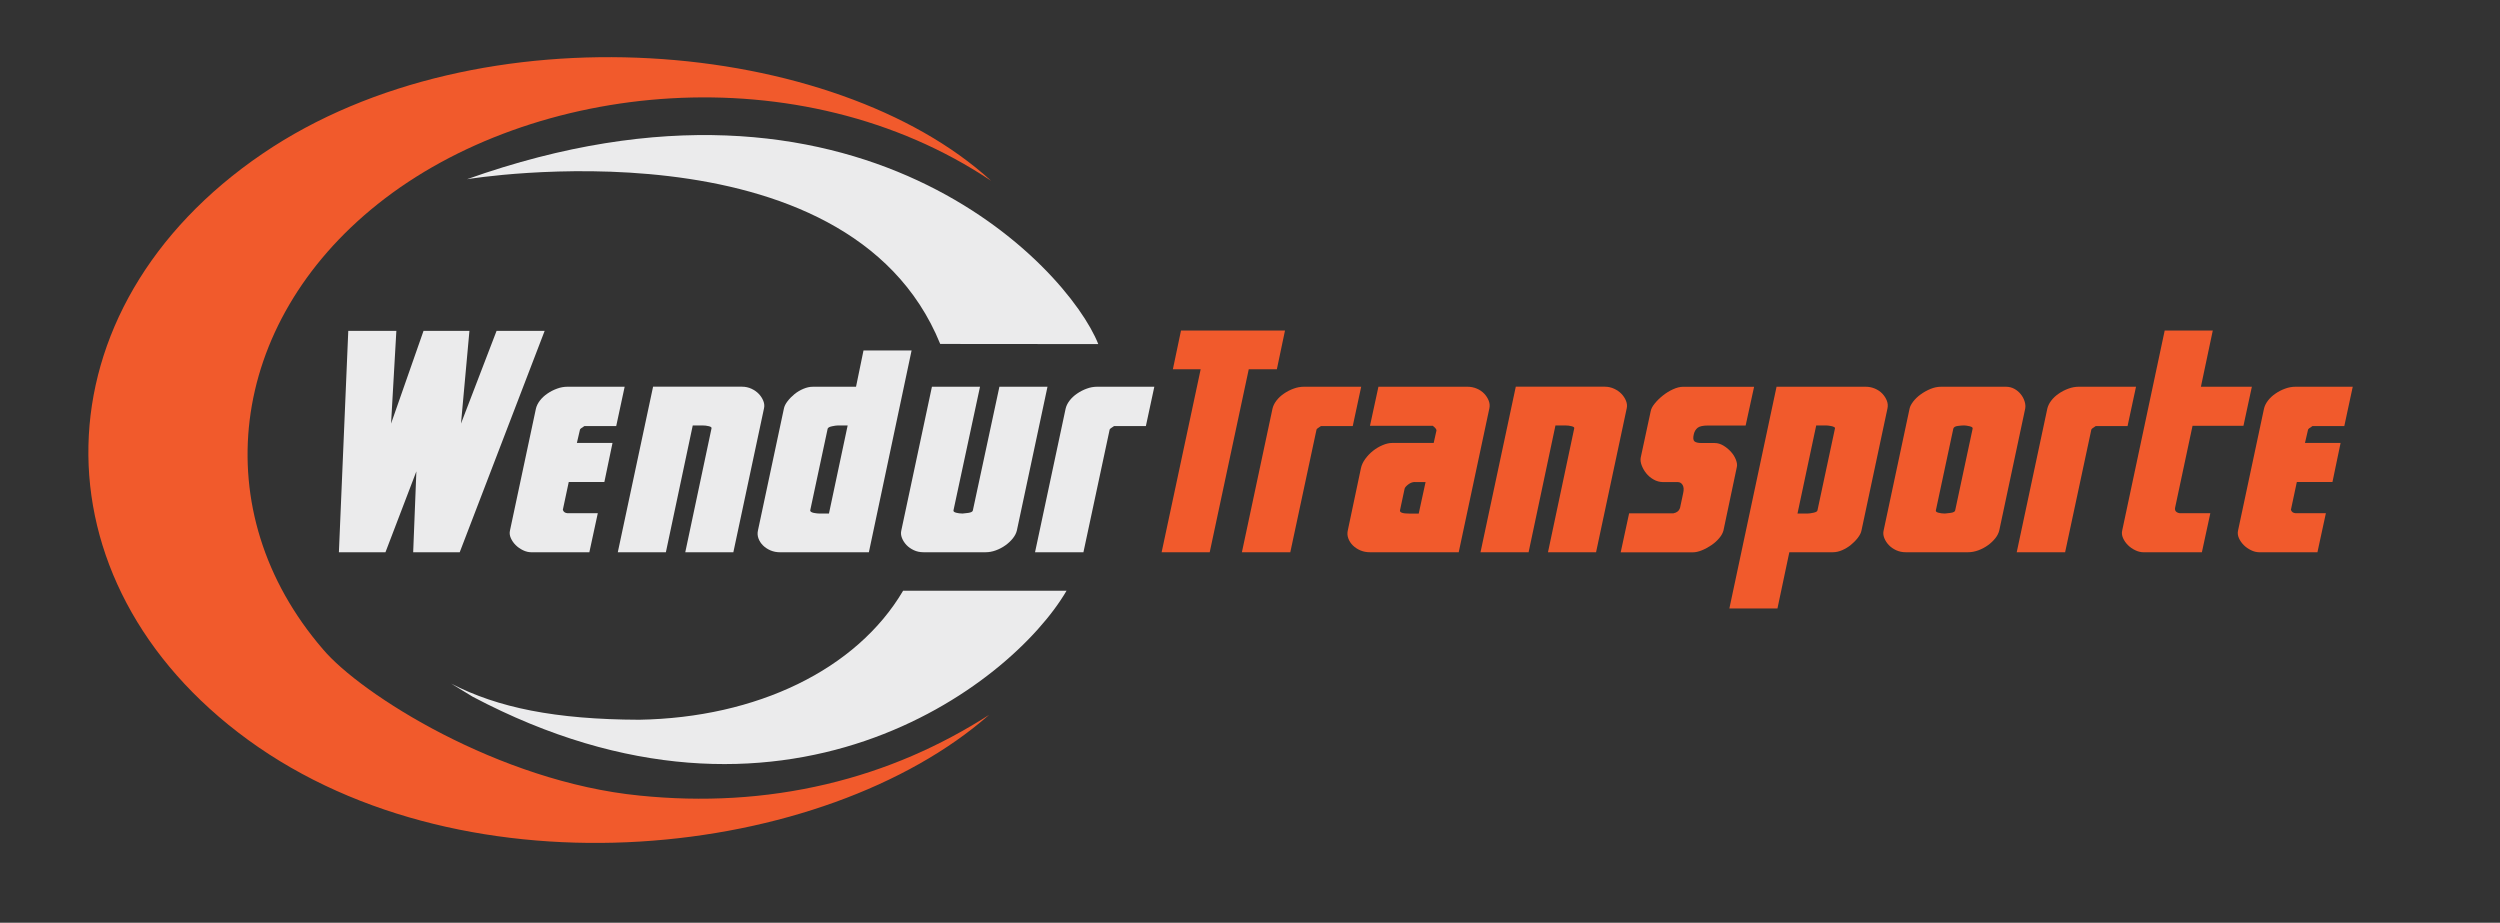
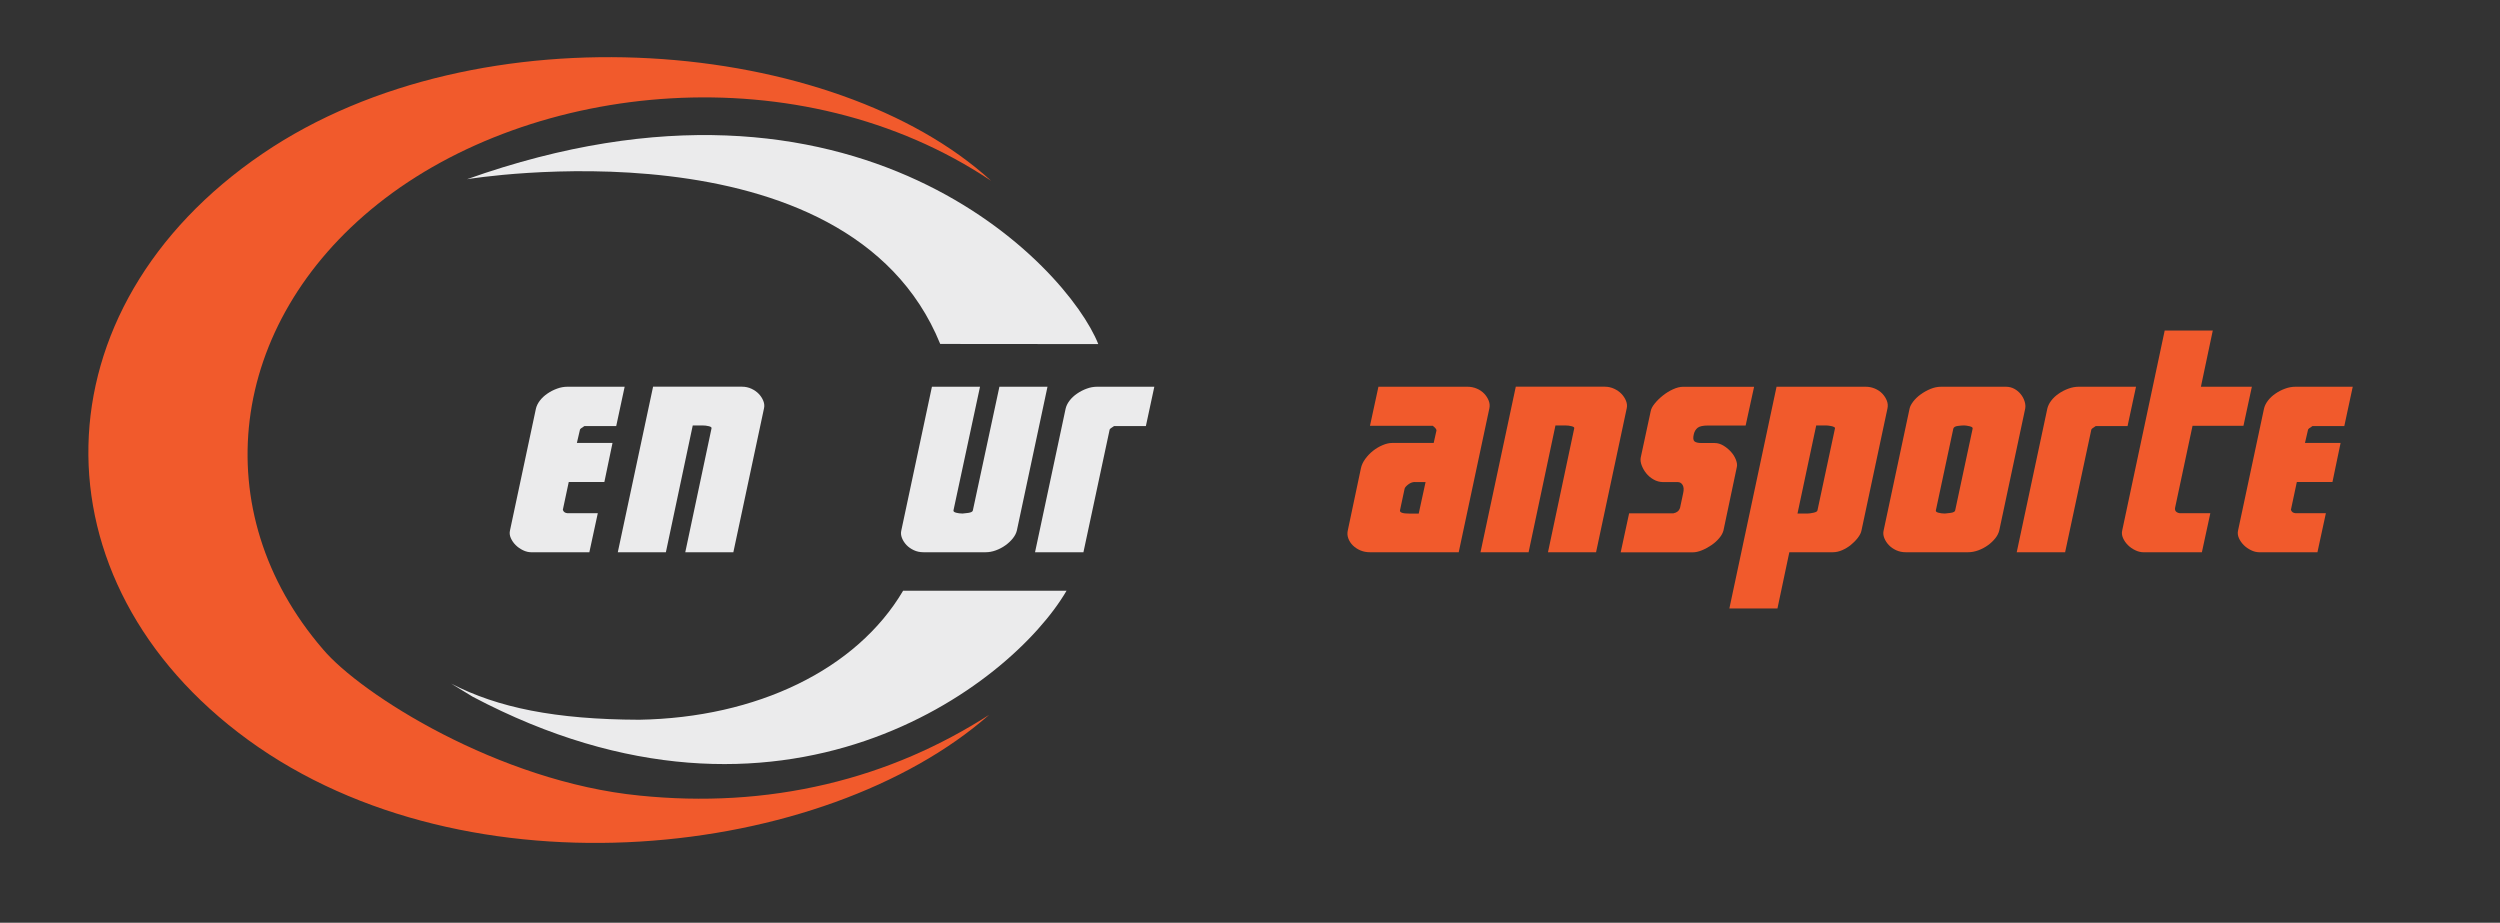
<svg xmlns="http://www.w3.org/2000/svg" version="1.1" id="Layer_2" x="0px" y="0px" viewBox="0 0 722.2 266.55" style="enable-background:new 0 0 722.2 266.55;" xml:space="preserve">
  <rect x="0" y="0" width="722.2" height="266.55" fill="#333333" stroke="none" />
  <style type="text/css">
	.st0{fill:#EBEBEC;}
	.st1{fill:#F15A2C;}
</style>
  <g>
    <g>
      <g>
-         <path class="st0" d="M120.28,136.17l-8.93,23.37H97.9l2.71-63.96h13.89l-1.53,26.79l9.38-26.79h13.26l-2.44,26.79l10.28-26.79     h13.89l-24.54,63.96h-13.44L120.28,136.17z" />
        <path class="st0" d="M163.94,111.72h16.51l-2.44,11.37h-9.2c-0.78,0.48-1.2,0.81-1.26,0.99l-0.9,3.88h10.29l-2.35,11.28H164.3     l-1.71,8.03c0.18,0.6,0.63,0.93,1.35,0.99h8.75l-2.44,11.28h-16.69c-0.84,0-1.67-0.19-2.48-0.59c-0.81-0.39-1.52-0.89-2.12-1.49     c-0.6-0.6-1.07-1.28-1.4-2.03c-0.33-0.75-0.41-1.49-0.23-2.21l7.49-35.18c0.18-0.78,0.56-1.55,1.13-2.3     c0.57-0.75,1.29-1.43,2.17-2.03c0.87-0.6,1.8-1.08,2.8-1.44C161.91,111.9,162.92,111.72,163.94,111.72z" />
        <path class="st0" d="M205.53,123.81c0.12-0.3-0.12-0.53-0.72-0.68c-0.6-0.15-1.23-0.23-1.89-0.23h-2.8l-7.76,36.63h-13.89     l10.19-47.82h25.71c0.96,0,1.86,0.2,2.71,0.59c0.84,0.39,1.55,0.89,2.12,1.49c0.57,0.6,1.01,1.28,1.31,2.03     c0.3,0.75,0.36,1.49,0.18,2.21l-8.84,41.5h-13.89L205.53,123.81z" />
-         <path class="st0" d="M251,159.54h-25.62c-1.02,0-1.96-0.18-2.8-0.54c-0.84-0.36-1.56-0.84-2.17-1.44     c-0.6-0.6-1.04-1.28-1.31-2.03c-0.27-0.75-0.32-1.52-0.14-2.3l7.49-35.18c0.12-0.66,0.47-1.37,1.04-2.12     c0.57-0.75,1.25-1.44,2.03-2.08c0.78-0.63,1.64-1.14,2.57-1.53c0.93-0.39,1.82-0.59,2.66-0.59h12.54l2.16-10.49h13.89L251,159.54     z M244.87,122.91h-2.89c-0.36,0-0.9,0.08-1.62,0.23c-0.72,0.15-1.14,0.38-1.26,0.68l-5.05,23.64c0,0.18,0.1,0.33,0.32,0.45     c0.21,0.12,0.47,0.21,0.77,0.27c0.3,0.06,0.6,0.11,0.9,0.13c0.3,0.03,0.51,0.04,0.63,0.04h2.8L244.87,122.91z" />
        <path class="st0" d="M276.22,148.12c0.57,0.15,1.19,0.23,1.85,0.23c0.24,0,0.78-0.06,1.62-0.18c0.84-0.12,1.29-0.36,1.35-0.72     l7.67-35.73h13.89l-8.84,41.5c-0.18,0.78-0.57,1.55-1.17,2.3c-0.6,0.75-1.32,1.43-2.17,2.03c-0.84,0.6-1.76,1.08-2.75,1.44     c-0.99,0.36-1.97,0.54-2.93,0.54h-17.95c-1.02,0-1.96-0.19-2.8-0.59c-0.84-0.39-1.55-0.89-2.12-1.49     c-0.57-0.6-1.01-1.28-1.31-2.03c-0.3-0.75-0.36-1.49-0.18-2.21l8.84-41.5h13.89l-7.67,35.73     C275.39,147.75,275.65,147.97,276.22,148.12z" />
        <path class="st0" d="M316.95,111.72h16.51l-2.44,11.37h-9.2c-0.78,0.48-1.2,0.81-1.26,0.99l-7.58,35.46H299l8.84-41.5     c0.18-0.78,0.56-1.55,1.13-2.3c0.57-0.75,1.29-1.43,2.17-2.03c0.87-0.6,1.8-1.08,2.8-1.44     C314.92,111.9,315.93,111.72,316.95,111.72z" />
-         <path class="st1" d="M338.82,106.67l2.35-11.19h30.04l-2.35,11.19h-8.12l-11.28,52.87h-13.89l11.28-52.87H338.82z" />
-         <path class="st1" d="M376.71,111.72h16.51l-2.44,11.37h-9.2c-0.78,0.48-1.2,0.81-1.26,0.99l-7.58,35.46h-13.98l8.84-41.5     c0.18-0.78,0.56-1.55,1.13-2.3c0.57-0.75,1.29-1.43,2.17-2.03c0.87-0.6,1.8-1.08,2.8-1.44     C374.68,111.9,375.69,111.72,376.71,111.72z" />
        <path class="st1" d="M414.97,124.35c0-0.36-0.36-0.81-1.08-1.35h-18.13l2.44-11.28h25.71c0.96,0,1.86,0.18,2.71,0.54     c0.84,0.36,1.55,0.84,2.12,1.44c0.57,0.6,1.01,1.28,1.31,2.03c0.3,0.75,0.36,1.52,0.18,2.3l-8.84,41.5h-25.62     c-1.02,0-1.96-0.18-2.8-0.54c-0.84-0.36-1.56-0.84-2.17-1.44c-0.6-0.6-1.04-1.28-1.31-2.03c-0.27-0.75-0.32-1.52-0.14-2.3     l3.79-17.95c0.18-0.9,0.6-1.8,1.26-2.71c0.66-0.9,1.41-1.68,2.26-2.35c0.84-0.66,1.76-1.2,2.75-1.62     c0.99-0.42,1.91-0.63,2.75-0.63h12L414.97,124.35z M408.74,139.24c-0.66,0-1.29,0.23-1.89,0.68c-0.6,0.45-0.96,0.86-1.08,1.22     l-1.35,6.32c-0.06,0.6,0.81,0.9,2.62,0.9h2.8l1.98-9.11H408.74z" />
        <path class="st1" d="M454.75,123.81c0.12-0.3-0.12-0.53-0.72-0.68c-0.6-0.15-1.23-0.23-1.89-0.23h-2.8l-7.76,36.63h-13.89     l10.19-47.82h25.71c0.96,0,1.86,0.2,2.71,0.59c0.84,0.39,1.55,0.89,2.12,1.49c0.57,0.6,1.01,1.28,1.31,2.03     c0.3,0.75,0.36,1.49,0.18,2.21l-8.84,41.5h-13.89L454.75,123.81z" />
        <path class="st1" d="M477.67,138.51c-0.84-0.48-1.55-1.08-2.12-1.8c-0.57-0.72-1.01-1.49-1.31-2.3c-0.3-0.81-0.39-1.55-0.27-2.21     l2.89-13.44c0.12-0.66,0.51-1.4,1.17-2.21c0.66-0.81,1.44-1.58,2.35-2.3c0.9-0.72,1.88-1.32,2.93-1.8     c1.05-0.48,2.03-0.72,2.93-0.72h20.48l-2.44,11.19h-10.83c-1.5,0-2.53,0.23-3.07,0.68c-0.54,0.45-0.9,1.07-1.08,1.85     c-0.24,1.02-0.18,1.7,0.18,2.03c0.36,0.33,1.05,0.5,2.07,0.5h3.79c0.84,0,1.67,0.24,2.48,0.72c0.81,0.48,1.53,1.07,2.17,1.76     c0.63,0.69,1.11,1.44,1.44,2.26c0.33,0.81,0.44,1.52,0.32,2.12l-3.88,18.4c-0.18,0.72-0.59,1.46-1.22,2.21     c-0.63,0.75-1.38,1.43-2.26,2.03c-0.87,0.6-1.79,1.1-2.75,1.49c-0.96,0.39-1.86,0.59-2.71,0.59h-20.75l2.44-11.28h12.81     c0.96-0.18,1.59-0.69,1.89-1.53l0.9-4.24c0.24-1.02,0.19-1.82-0.14-2.39c-0.33-0.57-0.8-0.86-1.4-0.86h-4.33     C479.41,139.24,478.51,139,477.67,138.51z" />
        <path class="st1" d="M513.21,111.72h25.71c0.96,0,1.86,0.18,2.71,0.54c0.84,0.36,1.55,0.84,2.12,1.44     c0.57,0.6,1.01,1.28,1.31,2.03c0.3,0.75,0.36,1.52,0.18,2.3l-7.49,35.18c-0.12,0.66-0.47,1.37-1.04,2.12     c-0.57,0.75-1.25,1.44-2.03,2.08c-0.78,0.63-1.62,1.14-2.53,1.53c-0.9,0.39-1.8,0.59-2.71,0.59h-12.54l-3.43,16.24h-13.89     L513.21,111.72z M519.26,148.35h2.89c0.42,0,0.99-0.07,1.71-0.23c0.72-0.15,1.11-0.37,1.17-0.68l5.05-23.64     c0.06-0.18-0.03-0.33-0.27-0.45c-0.24-0.12-0.51-0.21-0.81-0.27c-0.3-0.06-0.6-0.1-0.9-0.14c-0.3-0.03-0.51-0.04-0.63-0.04h-2.8     L519.26,148.35z" />
        <path class="st1" d="M547.76,158.95c-0.84-0.39-1.55-0.89-2.12-1.49c-0.57-0.6-1.01-1.28-1.31-2.03     c-0.3-0.75-0.36-1.49-0.18-2.21l7.49-35.18c0.12-0.6,0.47-1.28,1.04-2.03c0.57-0.75,1.29-1.44,2.17-2.08     c0.87-0.63,1.82-1.16,2.84-1.58c1.02-0.42,2.04-0.63,3.07-0.63h18.68c0.9,0,1.71,0.2,2.44,0.59c0.72,0.39,1.34,0.9,1.85,1.53     c0.51,0.63,0.89,1.32,1.13,2.08c0.24,0.75,0.3,1.46,0.18,2.12l-7.49,35.18c-0.18,0.78-0.57,1.55-1.17,2.3     c-0.6,0.75-1.32,1.43-2.17,2.03c-0.84,0.6-1.76,1.08-2.75,1.44c-0.99,0.36-1.97,0.54-2.93,0.54h-17.95     C549.54,159.54,548.61,159.34,547.76,158.95z M559.99,148.12c0.57,0.15,1.19,0.23,1.85,0.23c0.24,0,0.78-0.06,1.62-0.18     c0.84-0.12,1.29-0.36,1.35-0.72l5.05-23.64c0.06-0.3-0.24-0.53-0.9-0.68c-0.66-0.15-1.2-0.23-1.62-0.23     c-0.36,0-0.93,0.04-1.71,0.14c-0.78,0.09-1.23,0.35-1.35,0.77l-5.05,23.64C559.16,147.75,559.42,147.97,559.99,148.12z" />
        <path class="st1" d="M600.54,111.72h16.51l-2.44,11.37h-9.2c-0.78,0.48-1.2,0.81-1.26,0.99l-7.58,35.46h-13.98l8.84-41.5     c0.18-0.78,0.56-1.55,1.13-2.3c0.57-0.75,1.29-1.43,2.17-2.03c0.87-0.6,1.8-1.08,2.8-1.44     C598.51,111.9,599.52,111.72,600.54,111.72z" />
        <path class="st1" d="M650.52,111.72L648.09,123h-14.71l-5.05,23.73c-0.12,0.84,0.33,1.35,1.35,1.53h8.84l-2.44,11.28h-16.78     c-0.84,0-1.67-0.19-2.48-0.59c-0.81-0.39-1.52-0.89-2.12-1.49c-0.6-0.6-1.07-1.28-1.4-2.03c-0.33-0.75-0.41-1.49-0.23-2.21     l12.27-57.74h13.89l-3.43,16.24H650.52z" />
        <path class="st1" d="M663.15,111.72h16.51l-2.44,11.37h-9.2c-0.78,0.48-1.2,0.81-1.26,0.99l-0.9,3.88h10.29l-2.35,11.28h-10.29     l-1.71,8.03c0.18,0.6,0.63,0.93,1.35,0.99h8.75l-2.44,11.28h-16.69c-0.84,0-1.67-0.19-2.48-0.59c-0.81-0.39-1.52-0.89-2.12-1.49     c-0.6-0.6-1.07-1.28-1.4-2.03c-0.33-0.75-0.41-1.49-0.23-2.21l7.49-35.18c0.18-0.78,0.56-1.55,1.13-2.3     c0.57-0.75,1.29-1.43,2.17-2.03c0.87-0.6,1.8-1.08,2.8-1.44C661.12,111.9,662.13,111.72,663.15,111.72z" />
      </g>
    </g>
  </g>
  <path class="st1" d="M286.31,52.23c-55.14-36.9-132.54-28.84-177.13,6.67c-43.46,34.61-50.05,89-15.91,128.63  c10.96,13.03,50.88,38.3,91.49,42.3c18.28,1.86,36.24,0.89,53.91-3.28c17.4-4.11,32.94-10.99,47.05-20.03  c-47.29,41.57-150.38,53.62-214.08,7.2C8.88,167.97,10.08,89.1,75.88,44.37C138.7,1.65,241.37,11.07,286.31,52.23z" />
  <path class="st0" d="M271.61,99.36l45.66,0.04c-8.88-22.41-69.48-87.75-182.36-47.63C134.91,51.77,244.87,33.55,271.61,99.36z" />
  <path class="st0" d="M260.88,170.67c-13.44,22.79-42.3,36.67-76.22,37.25c-24.25-0.08-40.88-3.49-54.31-10.43l6.18,3.77  c89.49,47.29,155.43-2.99,171.57-30.6H260.88z" />
</svg>